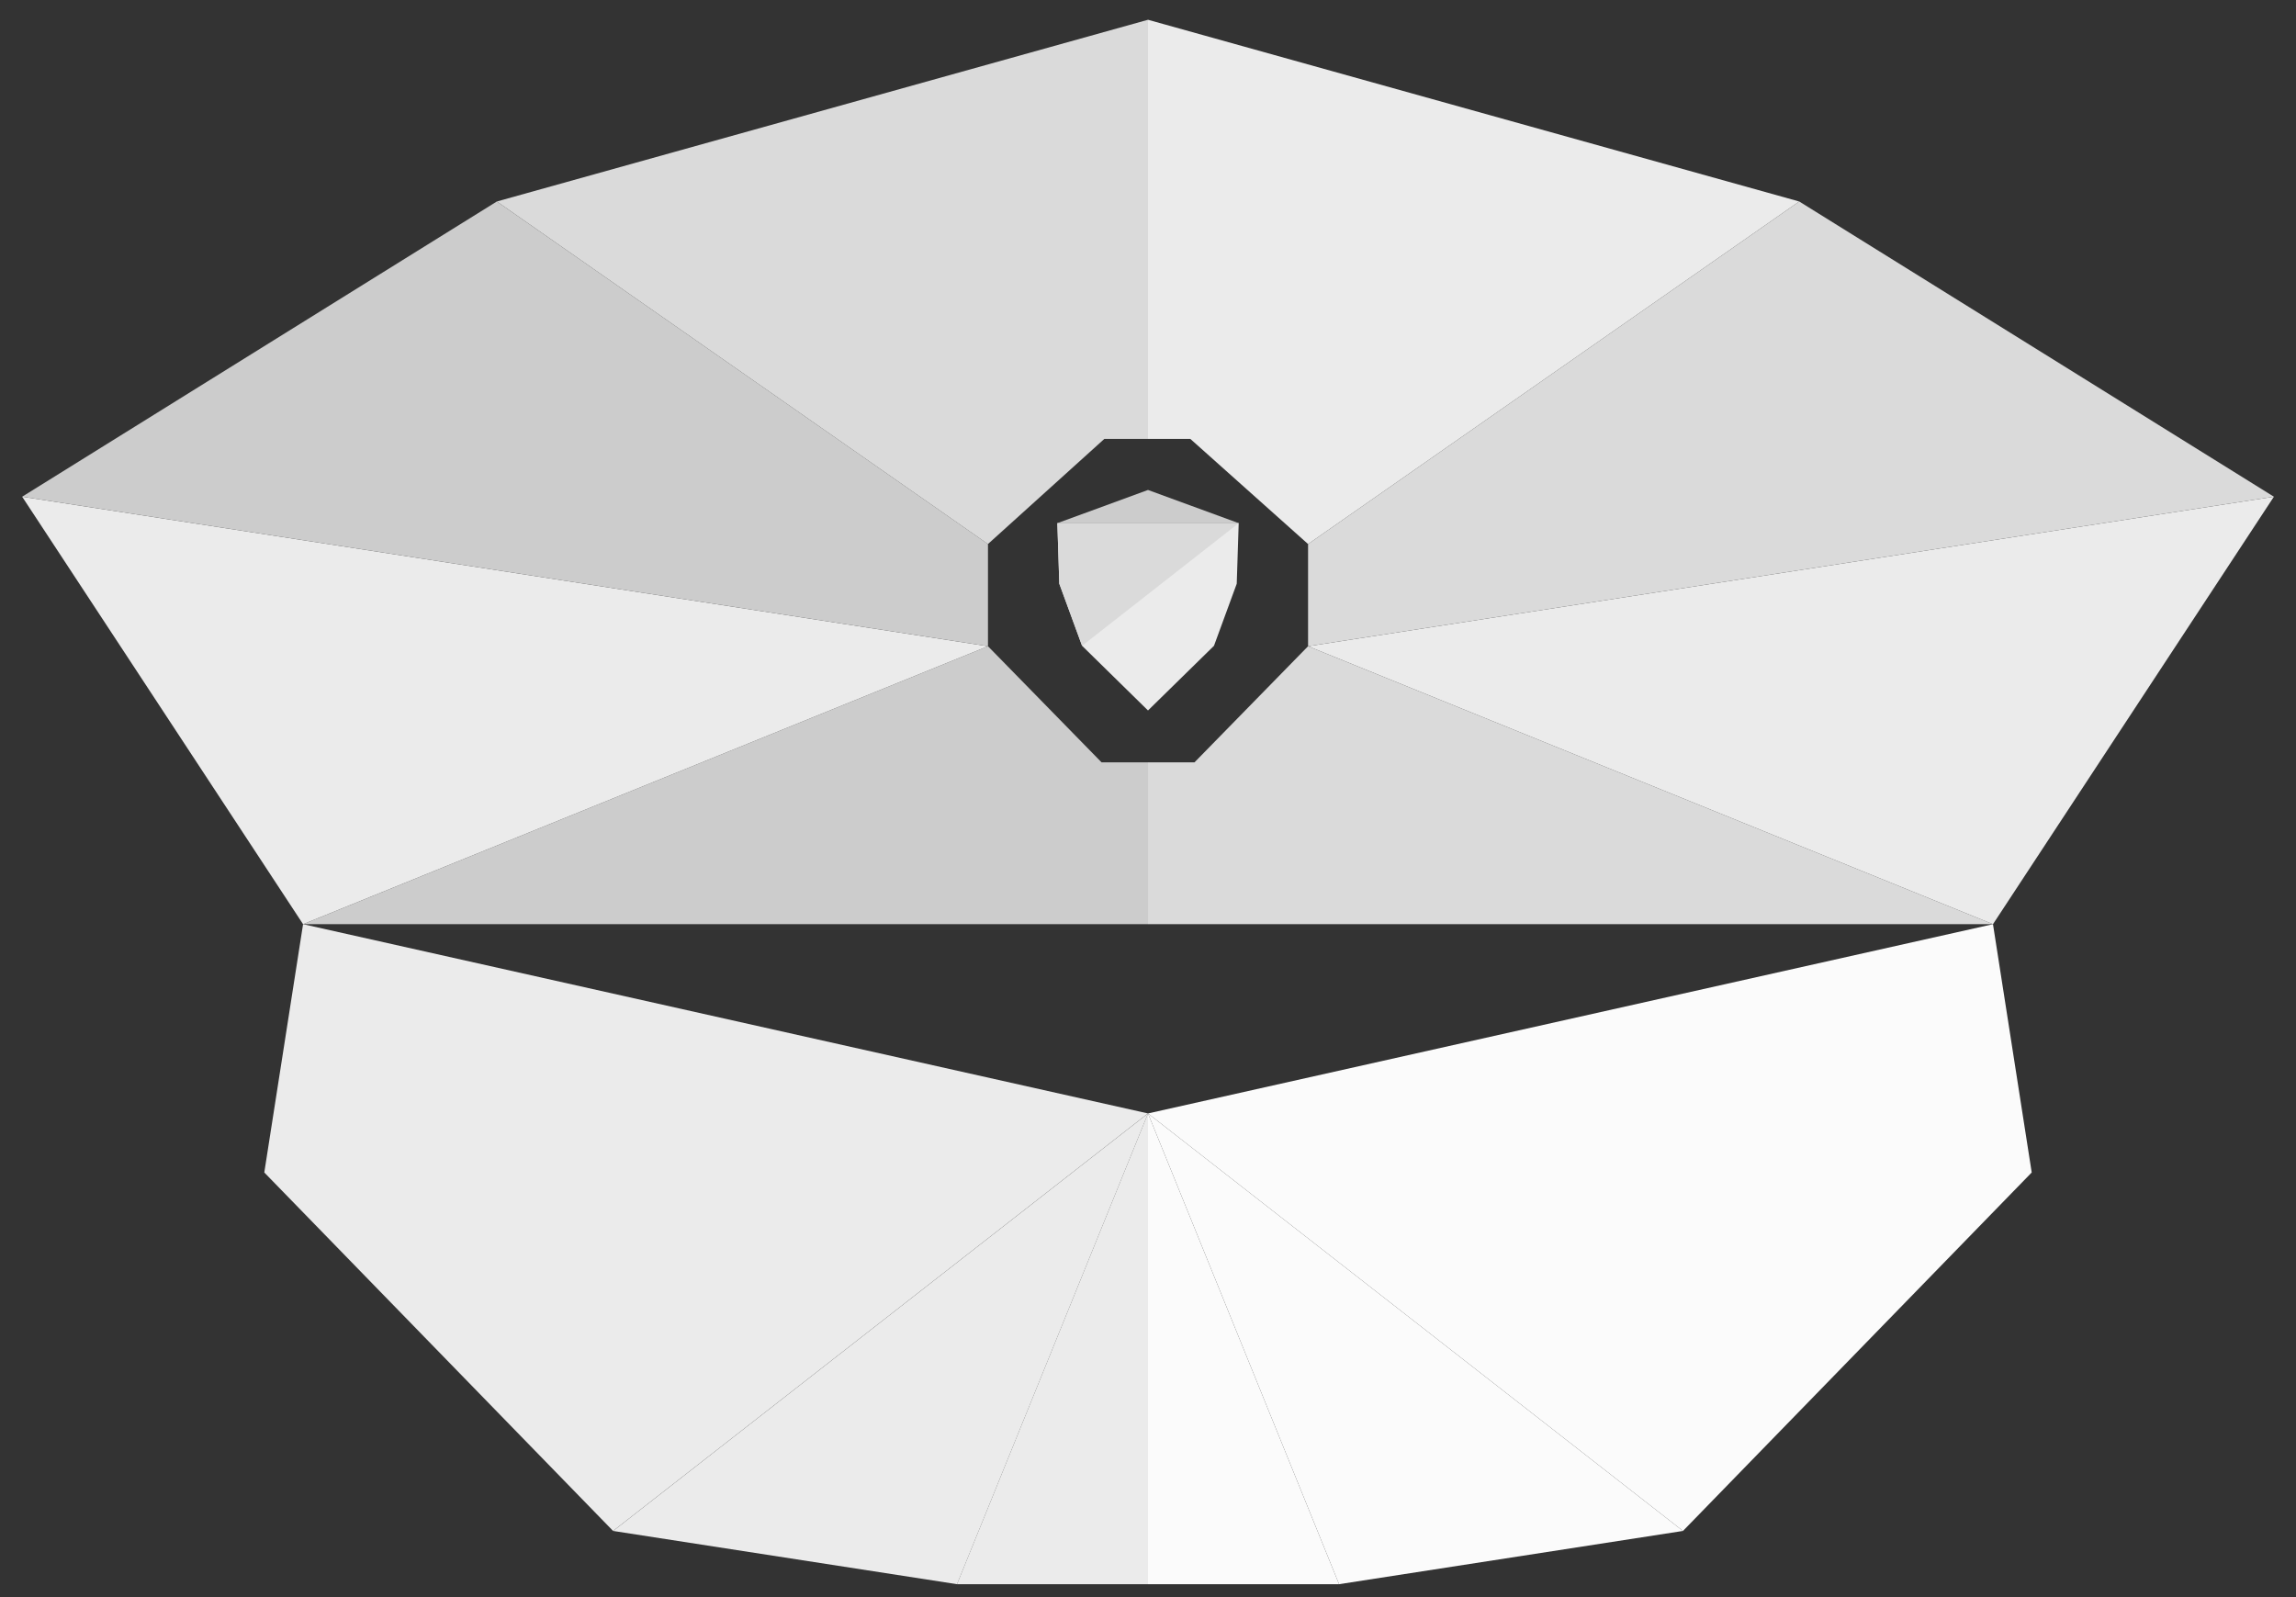
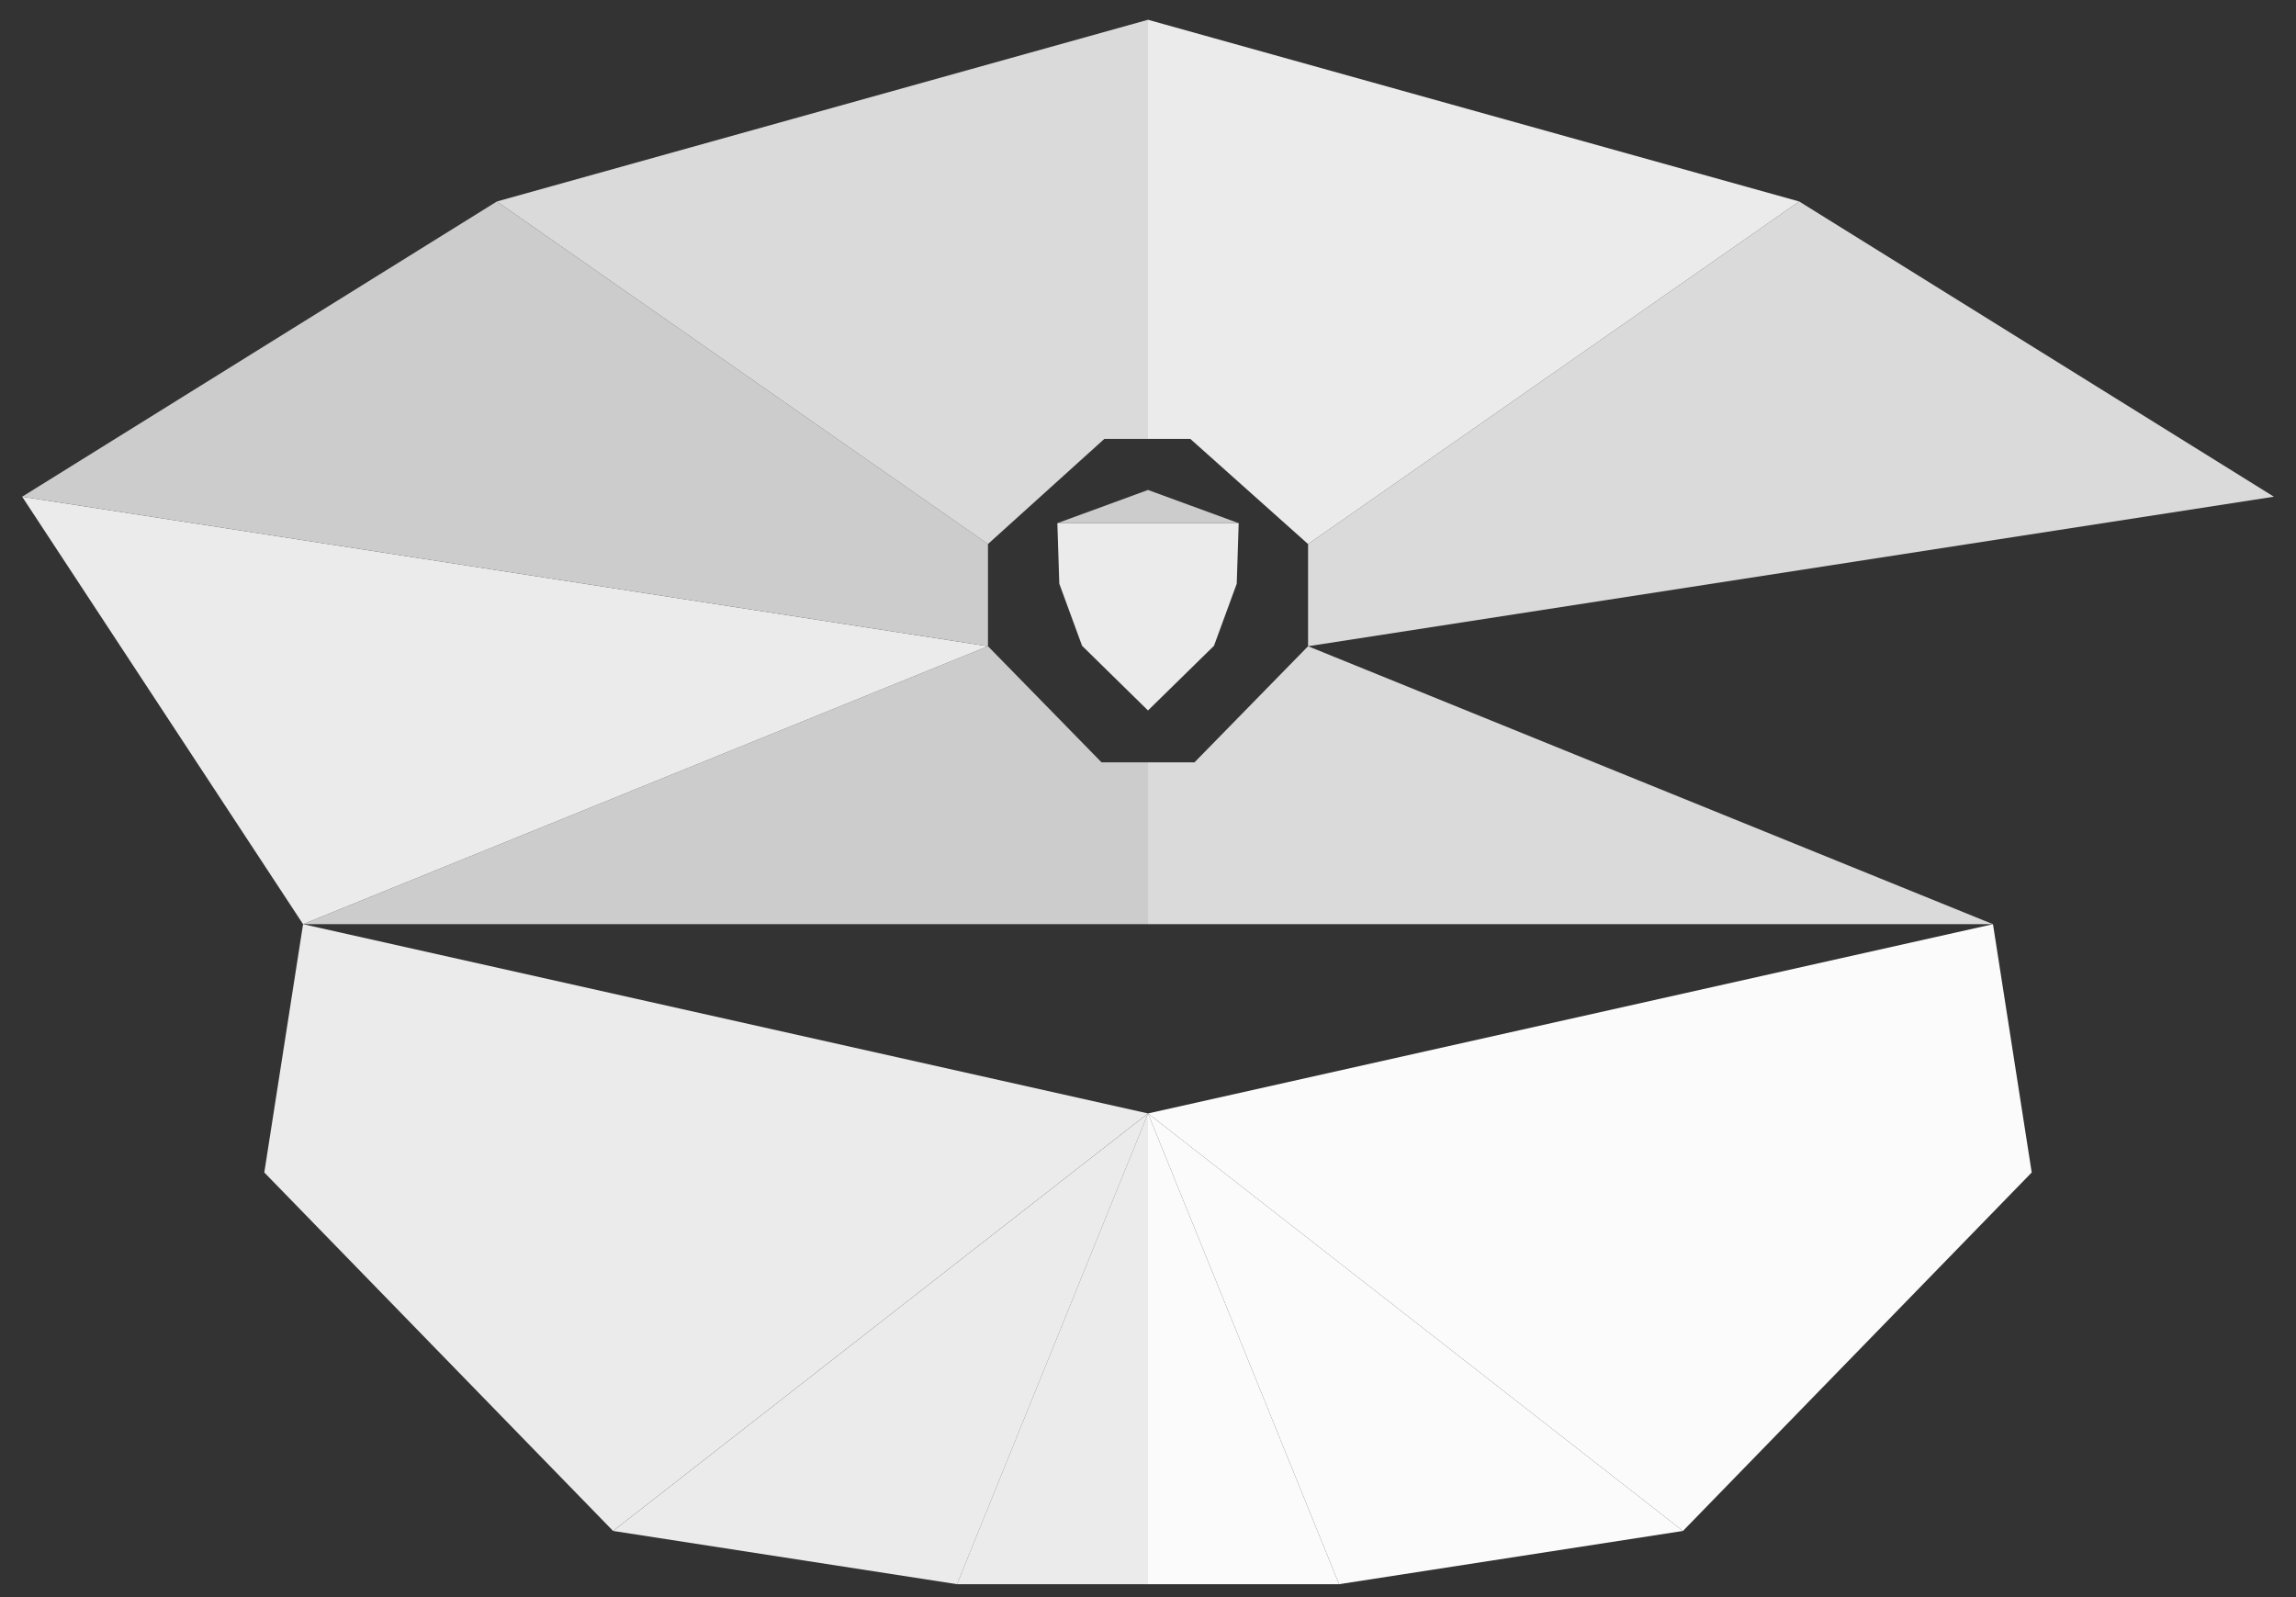
<svg xmlns="http://www.w3.org/2000/svg" width="46" height="32" viewBox="0 0 46 32" fill="none">
  <rect x="0" y="0" width="46" height="32" fill="#333333" stroke="none" />
  <g clip-path="url(#clip0_4003_630)">
    <path d="M23 22.309V31.741H19.173L23 22.309Z" fill="#EBEBEB" />
    <path d="M23 22.309L26.828 31.741H23V22.309Z" fill="#FBFBFB" />
    <path d="M23 22.309L33.718 30.674L26.828 31.741L23 22.309Z" fill="#FBFBFB" />
    <path d="M23.001 22.309L19.174 31.741L12.284 30.674L23.001 22.309Z" fill="#EBEBEB" />
    <path d="M6.072 18.517L5.295 23.492L12.283 30.674L23 22.309L6.072 18.517Z" fill="#EBEBEB" />
    <path d="M39.929 18.517L26.207 12.948L23.931 15.275H23V18.517H39.929Z" fill="#DADADA" />
-     <path d="M26.207 12.948L45.557 9.952L39.929 18.517L26.207 12.948Z" fill="#EBEBEB" />
    <path d="M26.207 12.948V10.901L36.047 4.037L45.557 9.952L26.207 12.948Z" fill="#DADADA" />
    <path d="M23 8.794V0.396L36.047 4.037L26.207 10.901L23.848 8.794H23Z" fill="#EBEBEB" />
-     <path d="M6.073 18.517L19.794 12.948L22.07 15.275H23.001V18.517H6.073Z" fill="#CCCCCC" />
+     <path d="M6.073 18.517L19.794 12.948L22.07 15.275H23.001V18.517Z" fill="#CCCCCC" />
    <path d="M19.794 12.948L0.444 9.952L6.072 18.517L19.794 12.948Z" fill="#EBEBEB" />
    <path d="M19.794 12.948V10.901L9.954 4.037L0.444 9.952L19.794 12.948Z" fill="#CCCCCC" />
    <path d="M23 8.794V0.396L9.954 4.037L19.793 10.901L22.125 8.794H23Z" fill="#DADADA" />
    <path d="M39.929 18.517L23 22.309L33.718 30.674L40.705 23.492L39.929 18.517Z" fill="#FBFBFB" />
    <path d="M23 9.817L21.184 10.482H24.817L23 9.817Z" fill="#CCCCCC" />
    <path d="M21.184 10.482L21.223 11.695L21.679 12.939L23 14.235L24.322 12.939L24.778 11.695L24.817 10.482H21.184Z" fill="#EBEBEB" />
-     <path d="M21.679 12.939L24.817 10.482H21.184L21.223 11.695L21.679 12.939Z" fill="#DADADA" />
  </g>
  <defs>
    <clipPath id="clip0_4003_630">
      <rect width="45.113" height="31.345" fill="white" transform="translate(0.443 0.396)" />
    </clipPath>
  </defs>
</svg>